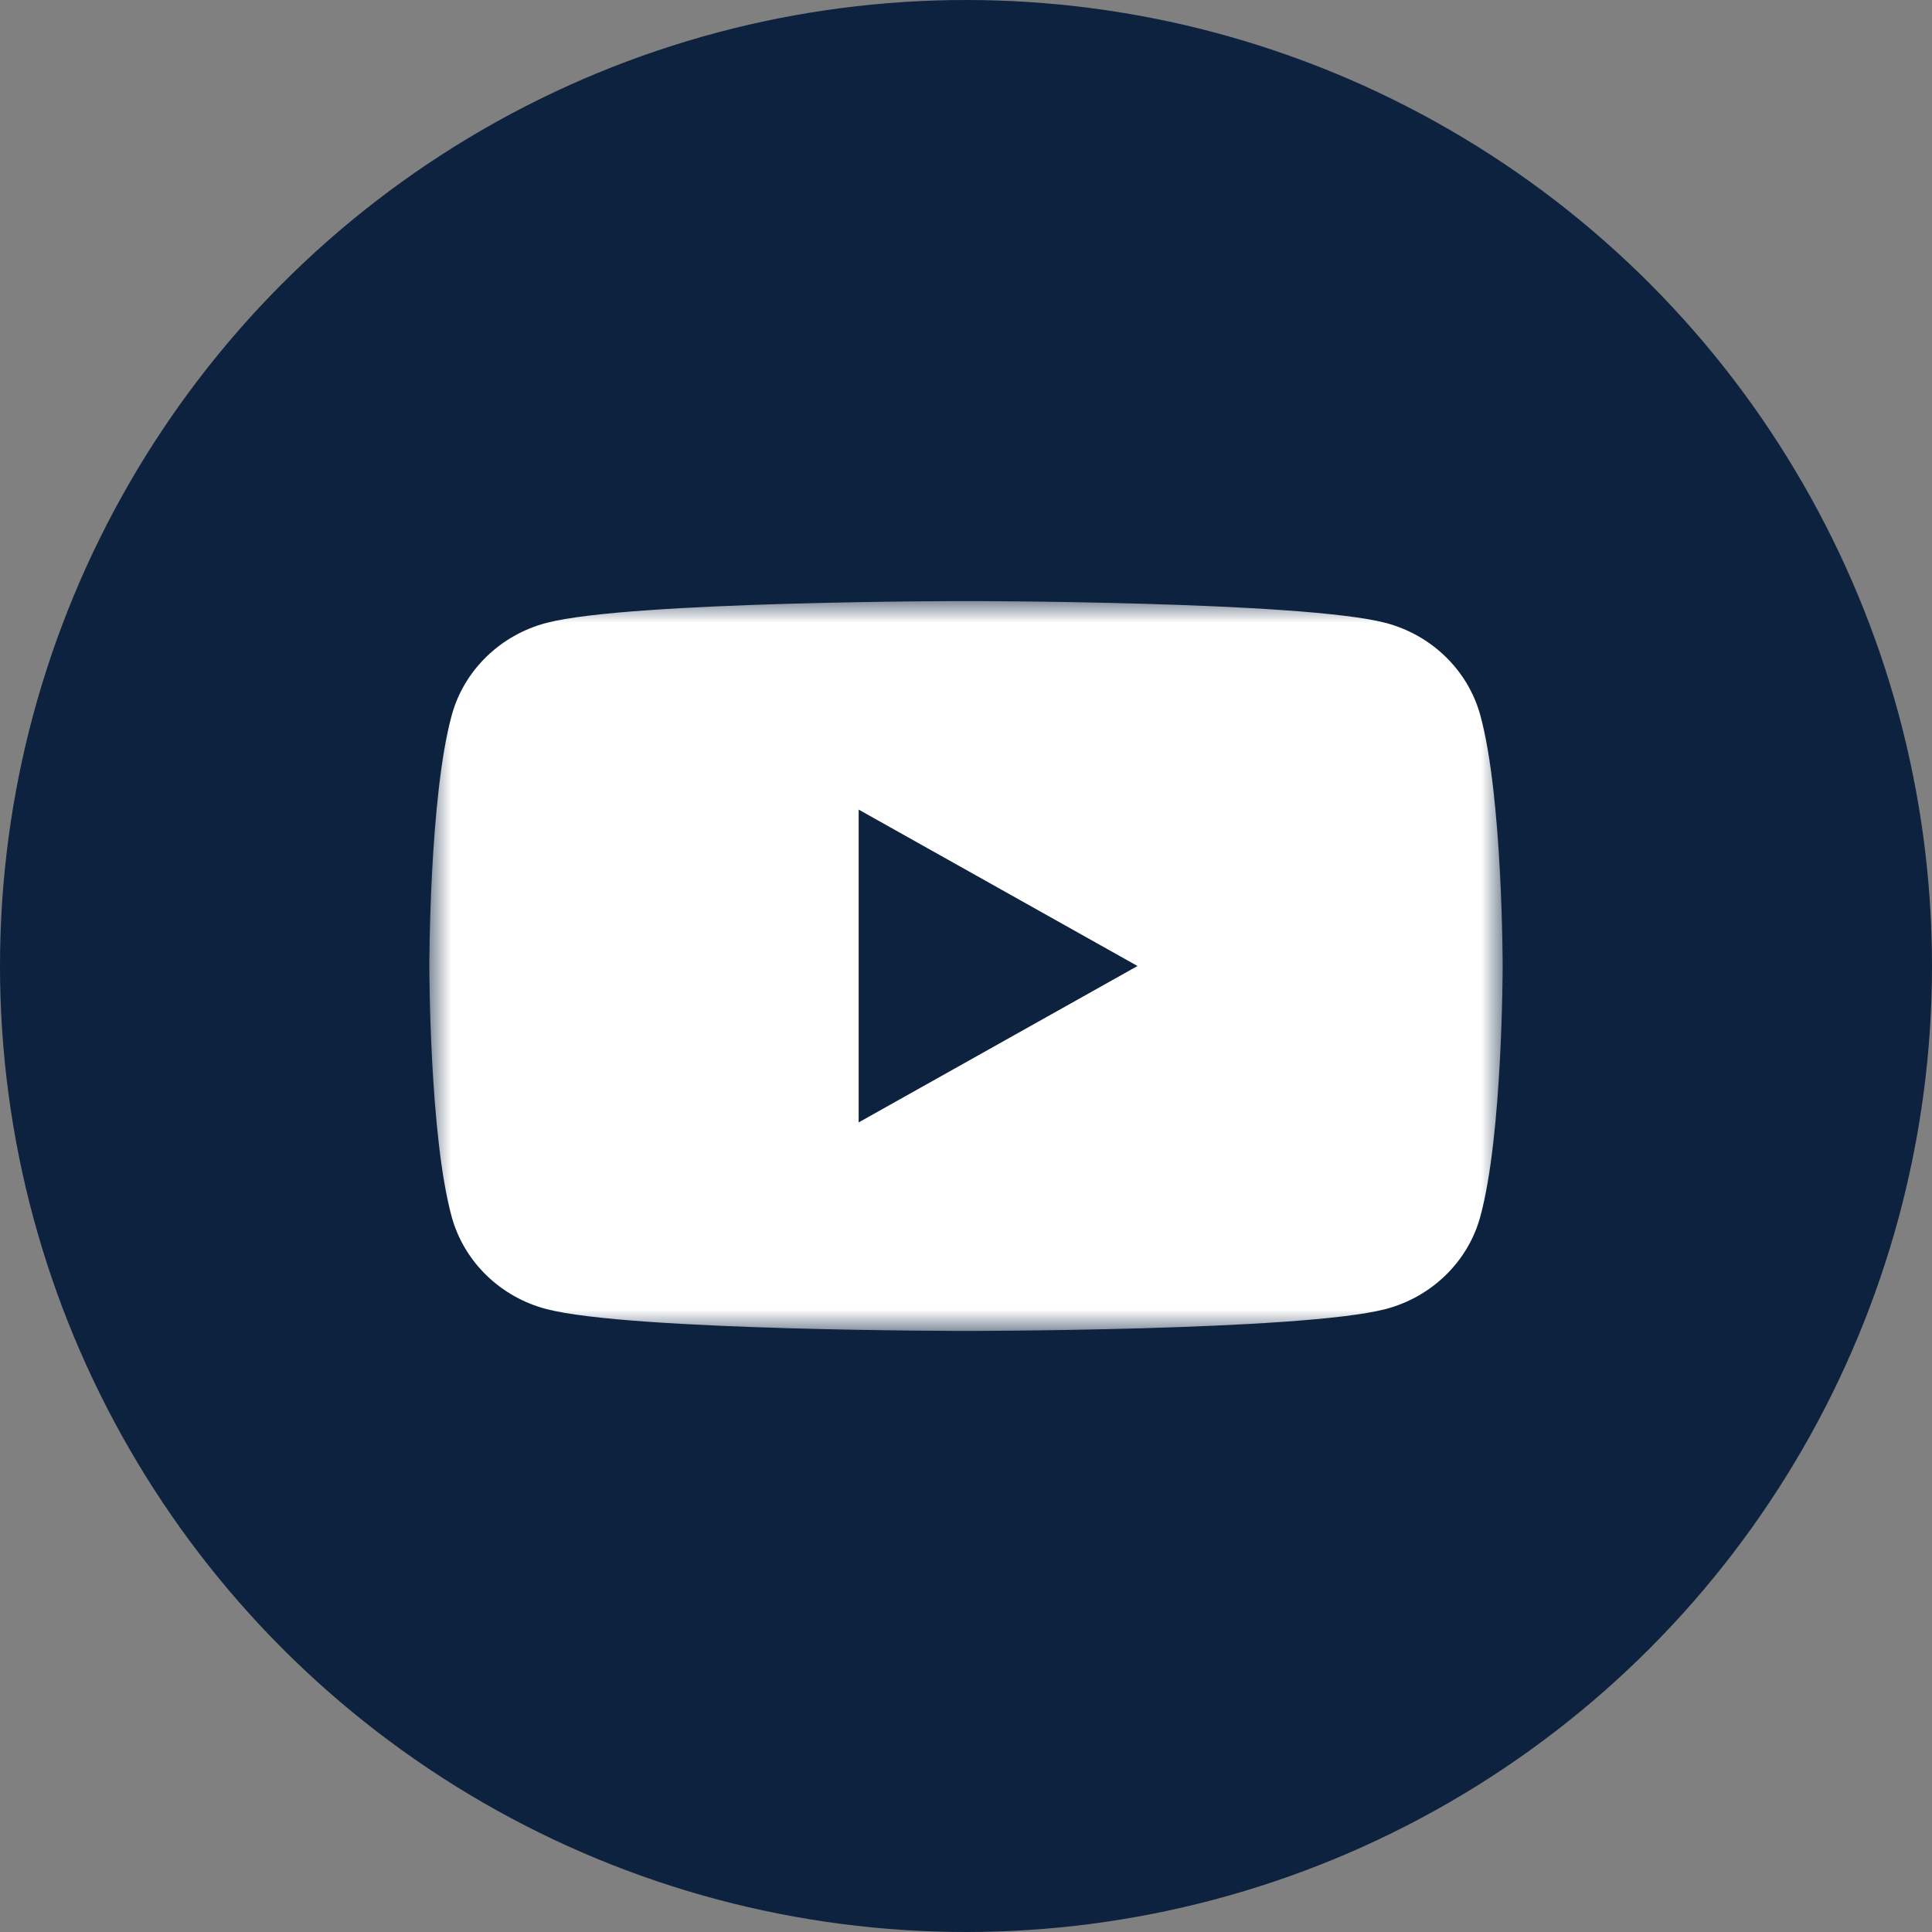
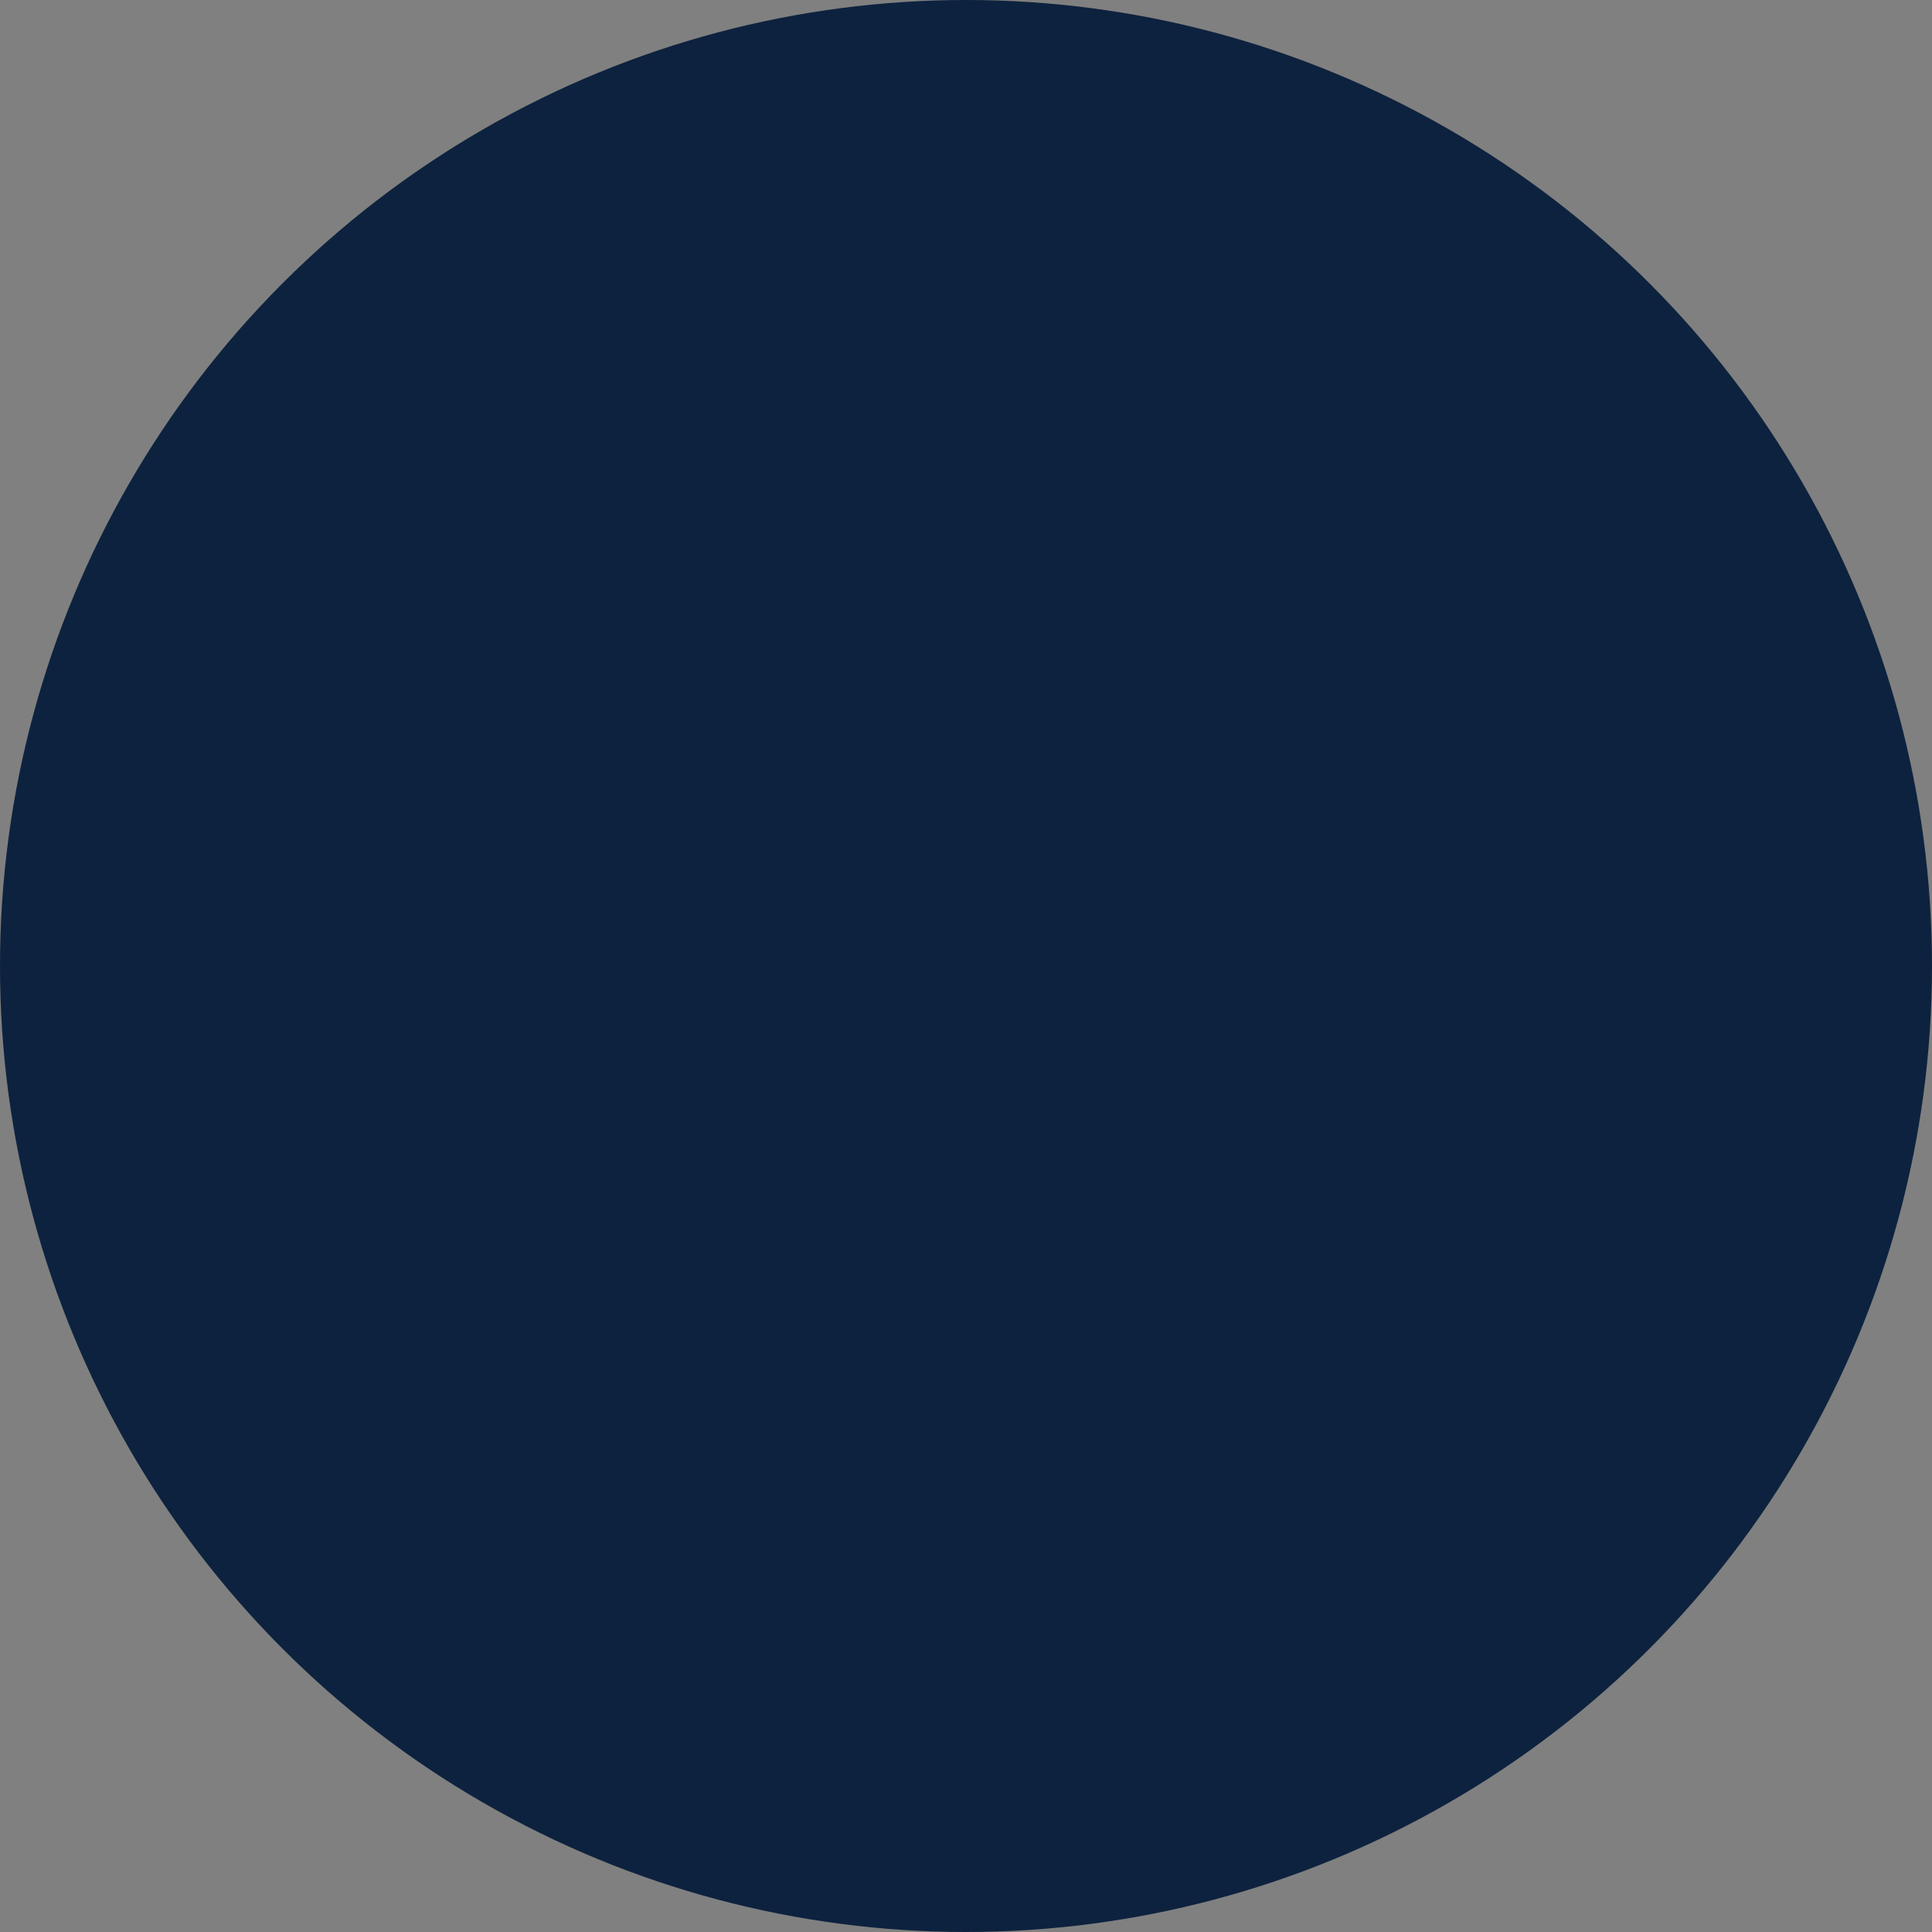
<svg xmlns="http://www.w3.org/2000/svg" xmlns:xlink="http://www.w3.org/1999/xlink" width="45" height="45" viewBox="0 0 45 45">
  <rect x="0" y="0" width="45" height="45" fill="#808080" stroke="none" />
  <defs>
-     <path id="a" d="M0 0h25v17H0z" />
-   </defs>
+     </defs>
  <g fill="none" fill-rule="evenodd">
    <circle fill="#0D223E" cx="22.5" cy="22.5" r="22.5" />
    <g transform="translate(10 14)">
      <mask id="b" fill="#fff">
        <use xlink:href="#a" />
      </mask>
-       <path d="M10 12.143V4.857L16.495 8.5 10 12.143Zm14.478-9.488C24.19 1.61 23.343.787 22.268.507 20.317 0 12.5 0 12.5 0S4.682 0 2.733.507C1.657.787.81 1.61.523 2.655 0 4.549 0 8.5 0 8.5s0 3.951.522 5.845c.288 1.045 1.135 1.868 2.21 2.147C4.683 17 12.5 17 12.5 17s7.818 0 9.767-.508c1.076-.279 1.923-1.102 2.21-2.147C25 12.451 25 8.5 25 8.5s0-3.951-.522-5.845Z" fill="#FFF" mask="url(#b)" />
    </g>
  </g>
</svg>